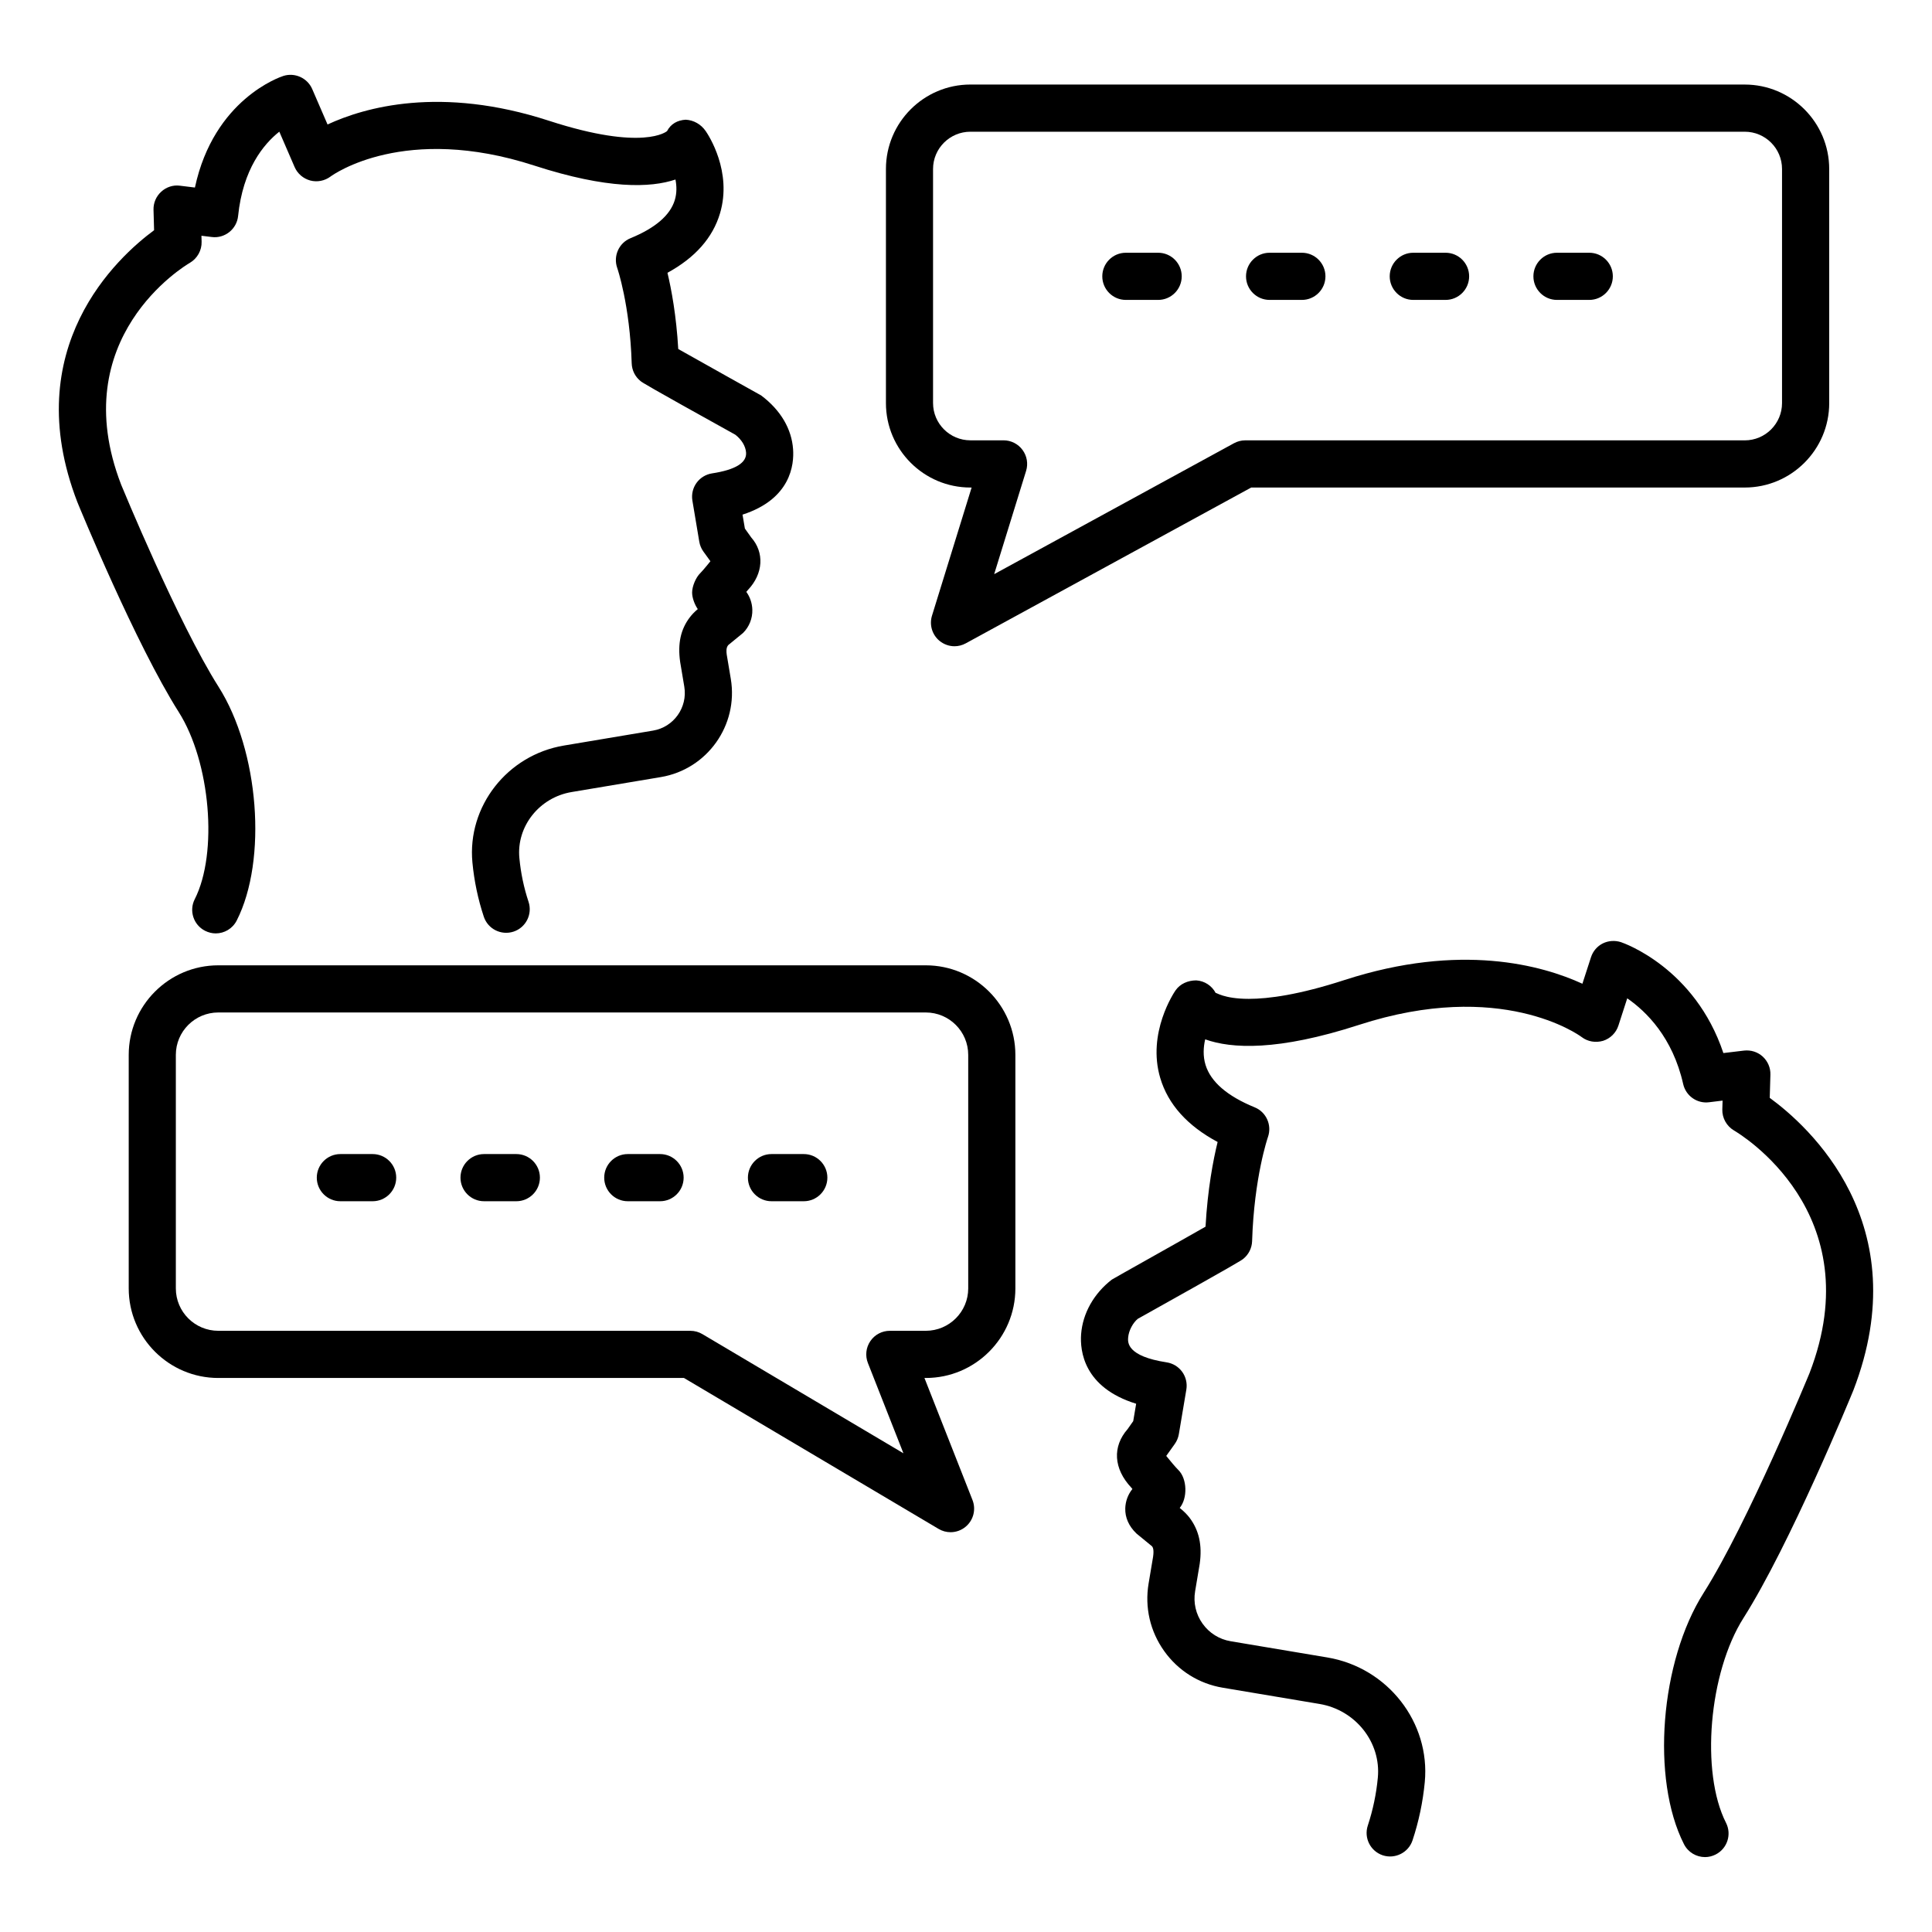
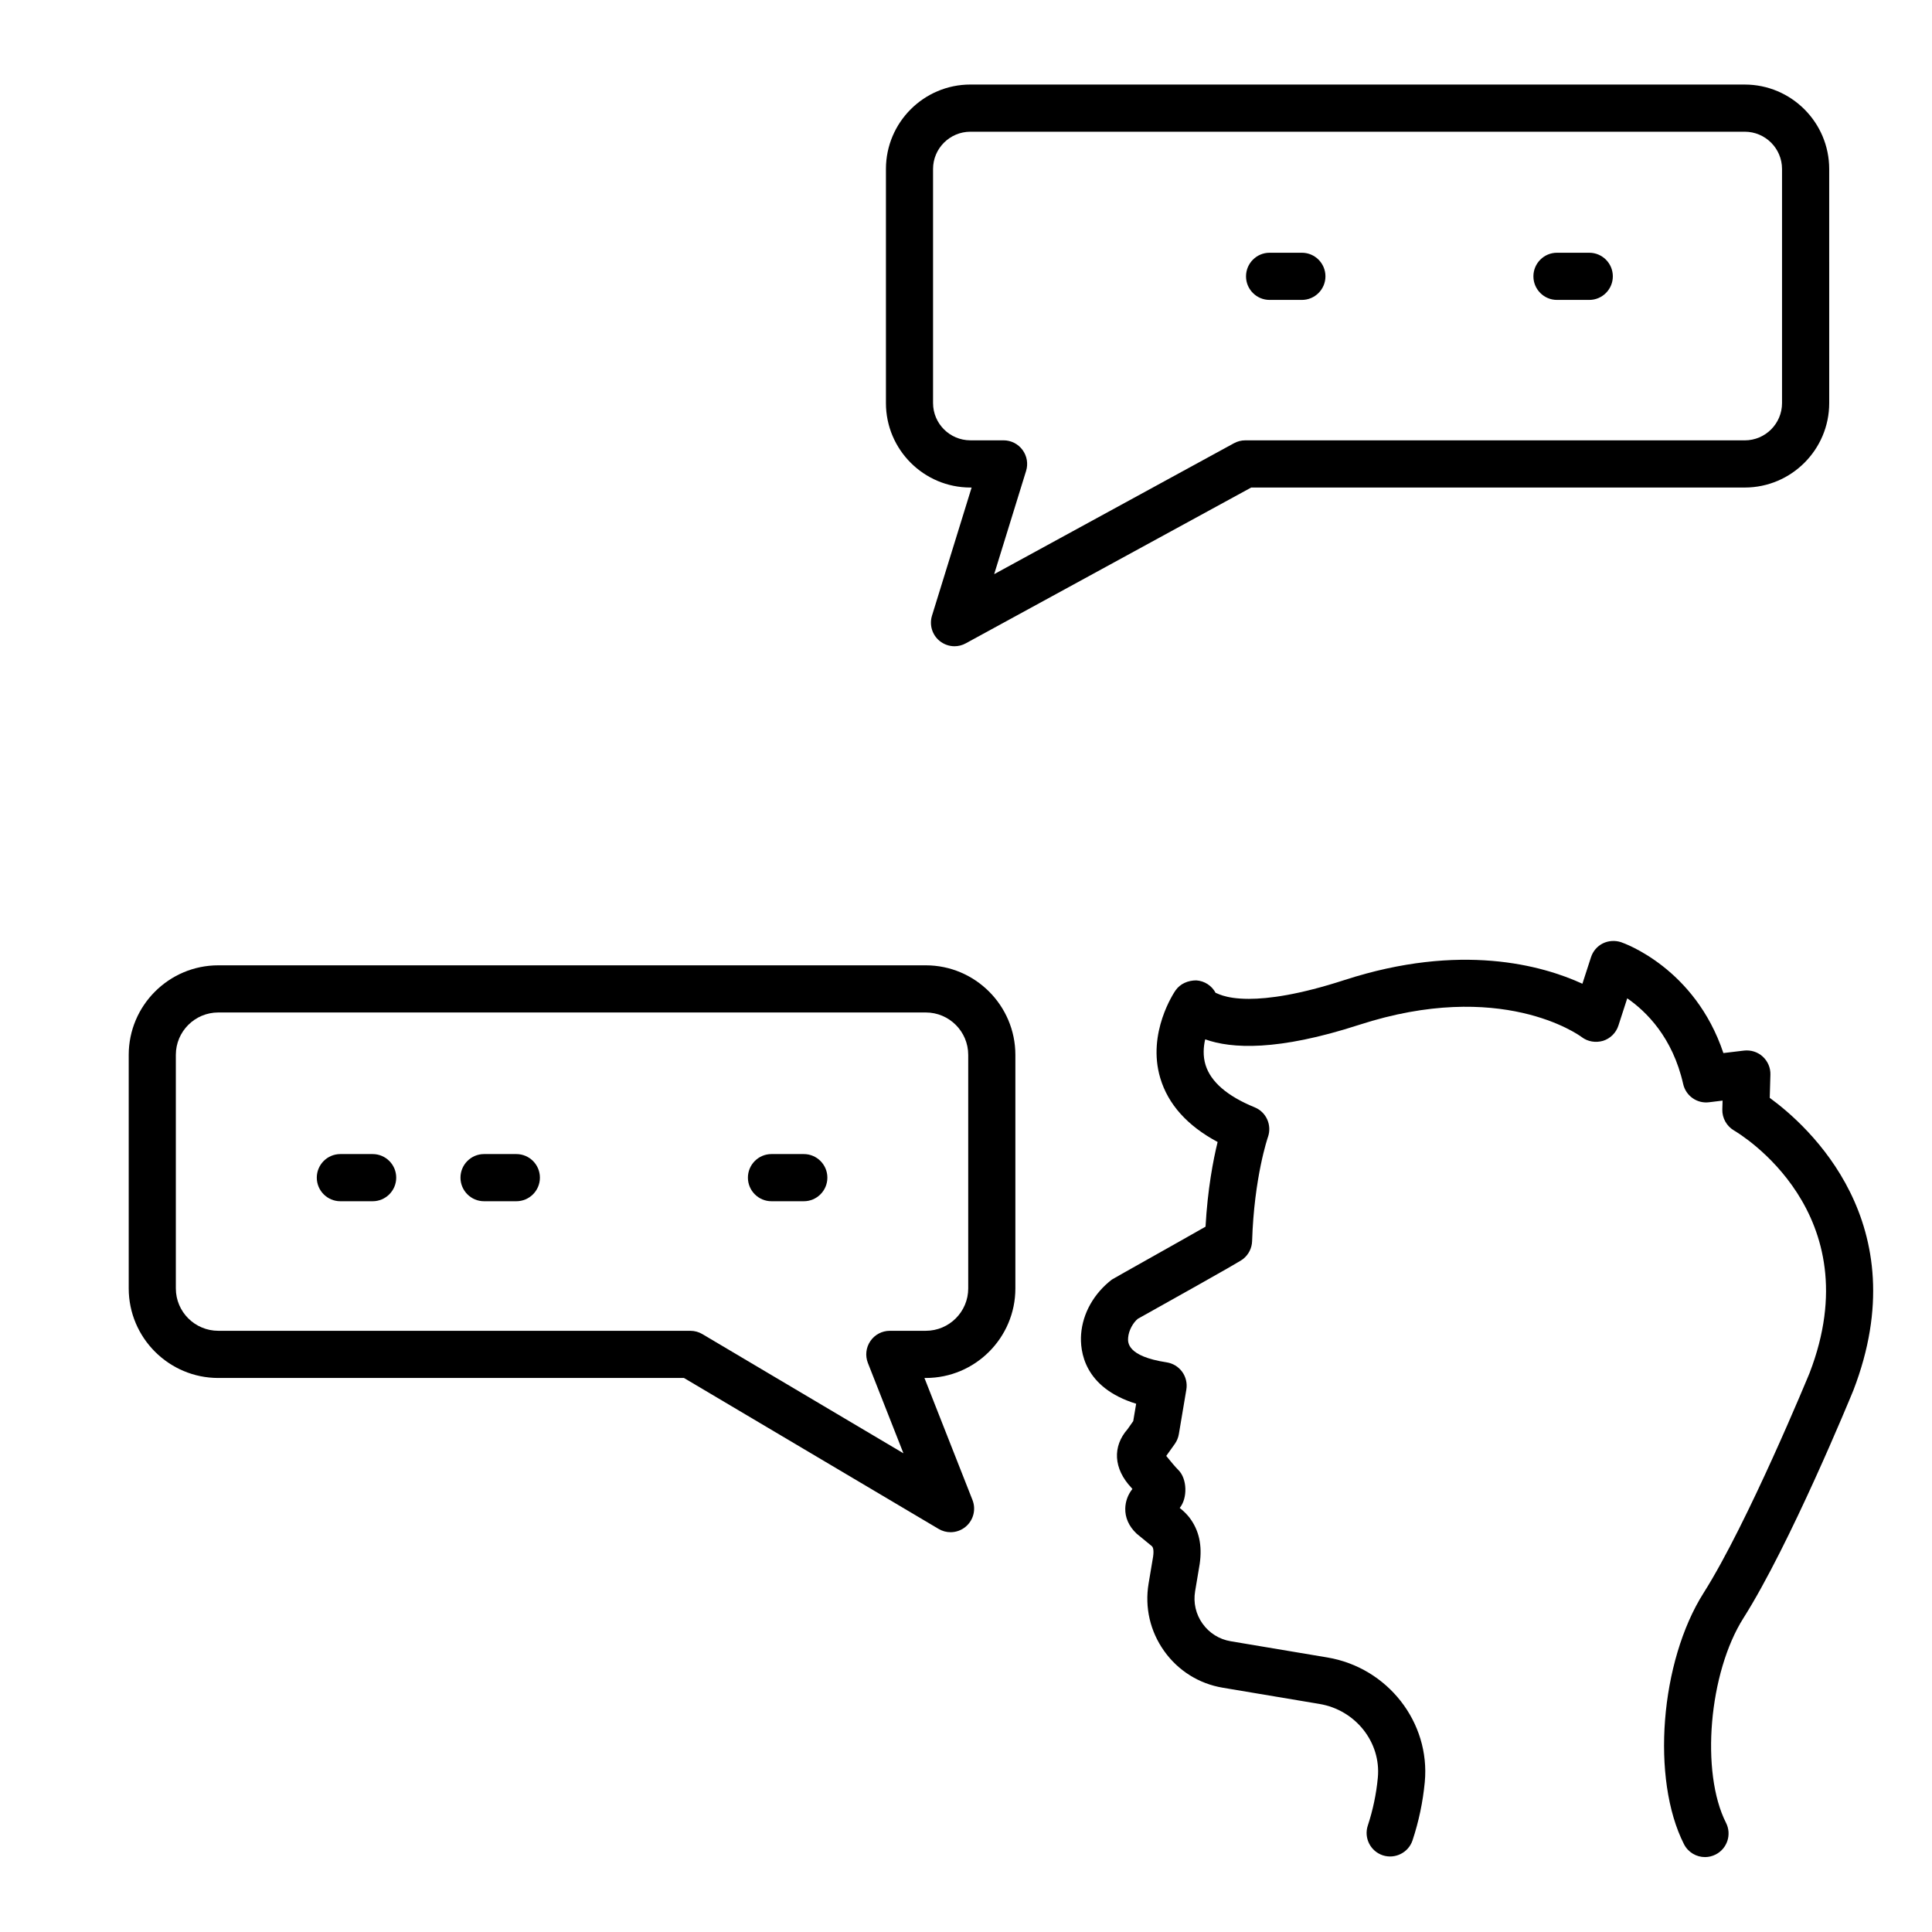
<svg xmlns="http://www.w3.org/2000/svg" fill="#000000" width="800px" height="800px" version="1.1" viewBox="144 144 512 512">
  <g>
    <path d="m613 434.95 0.176-6.16c0.055-1.816-0.695-3.551-2.035-4.789-1.34-1.219-3.117-1.785-4.953-1.586l-5.473 0.656c-7.539-22.531-26.297-29.105-27.152-29.395-1.57-0.504-3.316-0.398-4.801 0.336-1.492 0.746-2.621 2.074-3.133 3.66l-2.277 7.027c-10.605-4.863-32.238-10.977-63.07-0.977-12.016 3.902-20.07 4.984-25.332 4.984-6.668 0-8.734-1.77-8.781-1.555-1.012-1.938-2.965-3.203-5.144-3.34-2.18 0-4.285 0.883-5.519 2.684-0.312 0.457-7.598 11.219-4.023 23.203 2.074 6.965 7.18 12.652 15.199 16.938-1.168 4.769-2.652 12.484-3.203 22.441-6.867 3.934-24.188 13.613-24.828 14.027-4.766 3.676-7.738 8.949-8.148 14.5-0.312 4.375 0.672 14.102 14.59 18.402l-0.777 4.606-1.5 2.133c-4.012 4.559-3.789 10.441 1.039 15.551 0.074 0.09 0.16 0.199 0.242 0.305-1.176 1.449-1.844 3.262-1.891 5.152-0.055 2.348 0.875 4.648 2.988 6.664l4.109 3.371c0.152 0.199 0.57 0.73 0.281 2.746l-1.195 7.121c-1.059 6.312 0.406 12.668 4.125 17.883 3.711 5.215 9.238 8.676 15.551 9.727l25.629 4.301c9.551 1.602 16.336 10.184 15.445 19.543-0.406 4.328-1.305 8.582-2.652 12.668-1.09 3.277 0.68 6.801 3.957 7.898 3.246 1.066 6.809-0.688 7.891-3.965 1.652-4.969 2.746-10.168 3.246-15.43 1.5-15.84-9.84-30.355-25.816-33.035l-25.629-4.301c-3.019-0.504-5.664-2.164-7.449-4.664-1.777-2.484-2.477-5.535-1.973-8.555l1.219-7.273c0.707-4.941-0.176-8.949-2.738-12.305-0.664-0.84-1.449-1.633-2.394-2.394l-0.168-0.137c2.121-2.574 1.996-7.731-0.352-10.047-0.914-0.914-2.043-2.301-2.766-3.188-0.16-0.199-0.312-0.379-0.449-0.551l2.266-3.172c0.551-0.777 0.914-1.66 1.074-2.594l1.988-11.816c0.273-1.645-0.121-3.34-1.098-4.695-0.984-1.355-2.461-2.258-4.117-2.516-10.574-1.617-10.297-5.32-10.215-6.512 0.152-2.012 1.355-4.023 2.547-5.016 26.785-14.969 27.449-15.488 27.93-15.871 1.449-1.145 2.316-2.867 2.379-4.711 0.527-16.953 4.168-27.52 4.199-27.609 1.105-3.141-0.441-6.617-3.523-7.867-7.266-2.973-11.641-6.754-13.02-11.25-0.715-2.348-0.562-4.727-0.09-6.769 6.93 2.5 19.23 3.156 40.758-3.828 37.57-12.195 58.199 2.606 59.023 3.234 1.609 1.219 3.684 1.555 5.656 0.992 1.93-0.609 3.453-2.121 4.07-4.039l2.34-7.227c5.055 3.492 12.035 10.352 14.824 22.715 0.707 3.141 3.684 5.231 6.836 4.832l3.606-0.441-0.07 2.348c-0.062 2.273 1.145 4.422 3.117 5.582 1.492 0.867 36.383 21.785 20.008 64.258-0.168 0.398-16.344 39.746-28.066 58.254-11.547 18.203-13.988 49.336-5.223 66.605 1.105 2.18 3.301 3.43 5.582 3.43 0.945 0 1.914-0.227 2.82-0.688 3.07-1.555 4.301-5.32 2.746-8.383-6.809-13.414-4.559-39.805 4.625-54.289 12.32-19.438 28.387-58.543 29.117-60.328 17.074-44.246-12.074-70.164-22.152-77.512z" />
-     <path d="m195.61 382.29c-1.562 3.062-0.336 6.828 2.738 8.383 0.906 0.457 1.875 0.688 2.82 0.688 2.277 0 4.473-1.25 5.574-3.43 8.156-16.055 5.906-45.004-4.824-61.926-10.793-17.027-25.695-53.297-25.805-53.543-15.016-38.895 16.836-58.012 18.199-58.805 1.973-1.156 3.18-3.309 3.117-5.594l-0.047-1.586 2.766 0.336c1.66 0.215 3.34-0.289 4.641-1.328 1.305-1.051 2.141-2.574 2.309-4.238 1.273-12.441 6.769-19.059 10.922-22.352l4.07 9.406c0.762 1.738 2.293 3.035 4.133 3.535 1.852 0.488 3.836 0.09 5.352-1.039 0.785-0.578 19.684-14.07 54.039-2.91 19.414 6.297 30.789 5.914 37.391 3.688 0.328 1.691 0.391 3.613-0.191 5.488-1.227 3.992-5.168 7.379-11.723 10.062-3.07 1.25-4.617 4.711-3.531 7.852 0.039 0.09 3.371 9.789 3.848 25.34 0.062 1.828 0.922 3.551 2.371 4.695 0.48 0.379 1.082 0.867 25.086 14.191 1.66 1.281 2.731 3.035 2.852 4.727 0.199 2.715-2.828 4.574-9.012 5.519-1.652 0.258-3.133 1.156-4.117 2.516-0.977 1.355-1.371 3.051-1.098 4.695l1.828 10.902c0.16 0.93 0.527 1.828 1.082 2.594l1.867 2.578s-1.824 2.285-2.676 3.141c-1.188 1.156-2.164 3.477-2.172 5.137-0.008 1.355 0.633 3.156 1.5 4.406-0.855 0.715-1.555 1.449-2.098 2.164-2.422 3.156-3.269 6.965-2.574 11.832l1.098 6.555c0.922 5.504-2.797 10.734-8.285 11.648l-23.637 3.965c-15 2.516-25.637 16.129-24.227 30.992 0.465 4.894 1.48 9.727 3.012 14.348 1.082 3.262 4.59 5.047 7.898 3.965 3.269-1.082 5.047-4.617 3.965-7.898-1.242-3.734-2.059-7.637-2.43-11.602-0.801-8.371 5.281-16.055 13.844-17.488l23.645-3.965c12.281-2.059 20.605-13.738 18.539-26.039l-1.074-6.402c-0.113-0.809-0.191-1.875 0.41-2.547l3.91-3.203c1.633-1.617 2.531-3.871 2.461-6.176-0.047-1.77-0.664-3.461-1.594-4.711 0.129-0.152 0.25-0.305 0.375-0.457 4.191-4.375 4.414-10.031 0.93-13.965l-1.684-2.363-0.625-3.688c12.801-4.133 13.699-13.25 13.395-17.363-0.379-5.258-3.188-10.262-8.461-14.223 0 0-15.91-8.871-21.969-12.305-0.512-8.859-1.805-15.781-2.859-20.199 7.324-3.992 11.996-9.27 13.918-15.734 3.309-11.082-3.043-20.75-3.781-21.816-1.234-1.797-3.172-2.91-5.305-3.019-2.188 0.137-3.926 1.082-4.941 3.019-0.055 0.047-6.184 5.43-31.309-2.746-28.746-9.344-48.871-3.551-58.664 0.992l-4.07-9.406c-1.281-2.926-4.59-4.422-7.629-3.461-0.809 0.258-18.418 6.144-23.449 29.578l-3.988-0.488c-1.777-0.242-3.621 0.367-4.949 1.602-1.34 1.219-2.09 2.973-2.035 4.789l0.152 5.41c-9.574 7.059-36.133 31.133-20.336 72.051 0.625 1.539 15.473 37.656 26.855 55.617 8.41 13.262 10.469 37.363 4.258 49.609z" />
    <path d="m401.17 273.2h0.32l-10.504 33.969c-0.746 2.422 0.047 5.078 2.012 6.676 1.145 0.93 2.547 1.418 3.957 1.418 1.02 0 2.059-0.258 2.996-0.777l75.633-41.285h130.79c12.34 0 22.387-10.047 22.387-22.379l-0.004-62.035c0-12.332-10.047-22.379-22.387-22.379l-205.2-0.004c-12.348 0-22.387 10.047-22.387 22.379v62.035c-0.004 12.336 10.035 22.383 22.387 22.383zm-9.902-84.414c0-5.457 4.445-9.879 9.902-9.879h205.2c5.457 0 9.887 4.422 9.887 9.879v62.035c0 5.457-4.43 9.879-9.887 9.879l-132.38-0.004c-1.043 0-2.074 0.273-2.996 0.777l-63.527 34.684 8.461-27.367c0.586-1.891 0.234-3.949-0.945-5.551-1.176-1.602-3.043-2.547-5.023-2.547h-8.789c-5.457 0-9.902-4.422-9.902-9.879z" />
    <path d="m389.34 399.82h-187.49c-13.09 0-23.738 10.656-23.738 23.738v61.883c0 13.082 10.648 23.738 23.738 23.738h123.41l67.461 39.988c0.992 0.594 2.09 0.883 3.188 0.883 1.449 0 2.891-0.504 4.047-1.492 2.035-1.738 2.738-4.559 1.762-7.043l-12.73-32.336h0.359c13.09 0 23.738-10.656 23.738-23.738v-61.883c-0.004-13.082-10.652-23.738-23.742-23.738zm11.25 85.617c0 6.207-5.047 11.238-11.25 11.238h-9.527c-2.066 0-4 1.02-5.16 2.731-1.168 1.707-1.41 3.887-0.648 5.809l9.414 23.922-53.262-31.574c-0.969-0.578-2.066-0.883-3.188-0.883l-125.12-0.004c-6.207 0-11.25-5.031-11.25-11.238v-61.883c0-6.207 5.047-11.238 11.25-11.238h187.49c6.207 0 11.25 5.031 11.25 11.238z" />
-     <path d="m442.36 223.48h8.566c3.445 0 6.242-2.805 6.242-6.25 0-3.445-2.797-6.25-6.242-6.25h-8.566c-3.445 0-6.242 2.805-6.242 6.25 0 3.445 2.797 6.25 6.242 6.25z" />
    <path d="m480.45 223.48h8.566c3.445 0 6.242-2.805 6.242-6.25 0-3.445-2.797-6.25-6.242-6.25h-8.566c-3.445 0-6.242 2.805-6.242 6.25-0.004 3.445 2.793 6.25 6.242 6.25z" />
-     <path d="m518.53 223.48h8.566c3.445 0 6.242-2.805 6.242-6.25 0-3.445-2.797-6.25-6.242-6.25h-8.566c-3.445 0-6.242 2.805-6.242 6.25 0 3.445 2.797 6.25 6.242 6.25z" />
    <path d="m556.61 223.48h8.566c3.445 0 6.242-2.805 6.242-6.25 0-3.445-2.797-6.25-6.242-6.25h-8.566c-3.445 0-6.242 2.805-6.242 6.25 0 3.445 2.797 6.25 6.242 6.25z" />
    <path d="m242.76 449.84h-8.566c-3.445 0-6.242 2.805-6.242 6.25s2.797 6.25 6.242 6.25h8.566c3.445 0 6.242-2.805 6.242-6.25 0.004-3.445-2.797-6.25-6.242-6.25z" />
    <path d="m280.84 449.84h-8.566c-3.445 0-6.242 2.805-6.242 6.25s2.797 6.25 6.242 6.25h8.566c3.445 0 6.242-2.805 6.242-6.25 0.004-3.445-2.797-6.25-6.242-6.25z" />
-     <path d="m318.93 449.84h-8.566c-3.445 0-6.242 2.805-6.242 6.25s2.797 6.25 6.242 6.25h8.566c3.445 0 6.242-2.805 6.242-6.25s-2.797-6.25-6.242-6.25z" />
    <path d="m357.02 449.84h-8.574c-3.445 0-6.242 2.805-6.242 6.25s2.797 6.25 6.242 6.25h8.574c3.445 0 6.242-2.805 6.242-6.25 0.004-3.445-2.797-6.25-6.242-6.25z" />
  </g>
</svg>